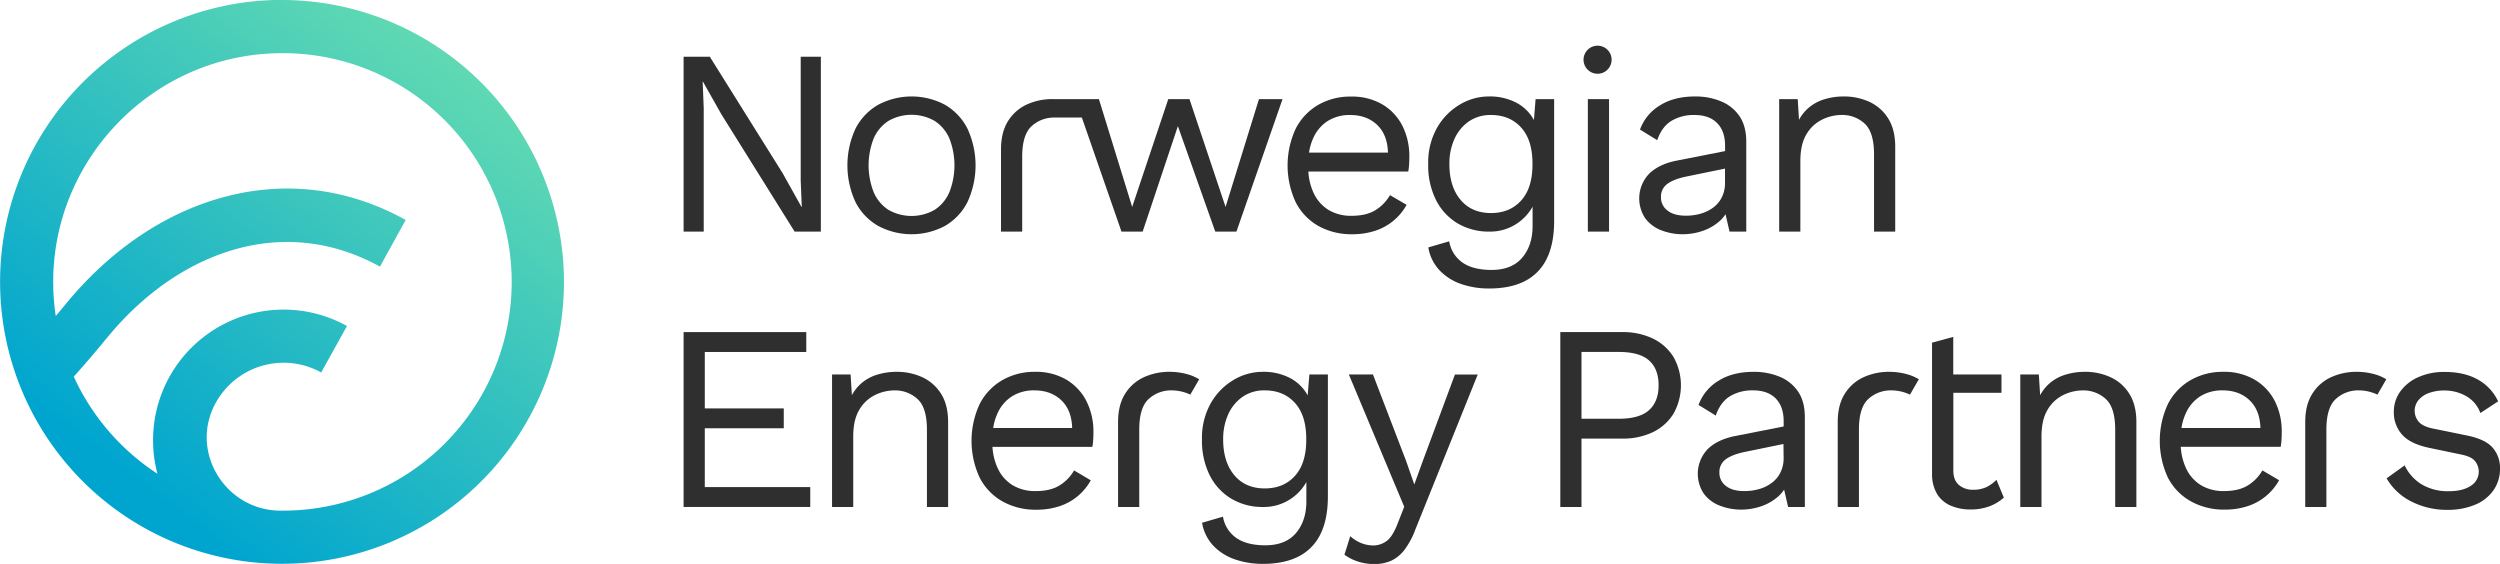
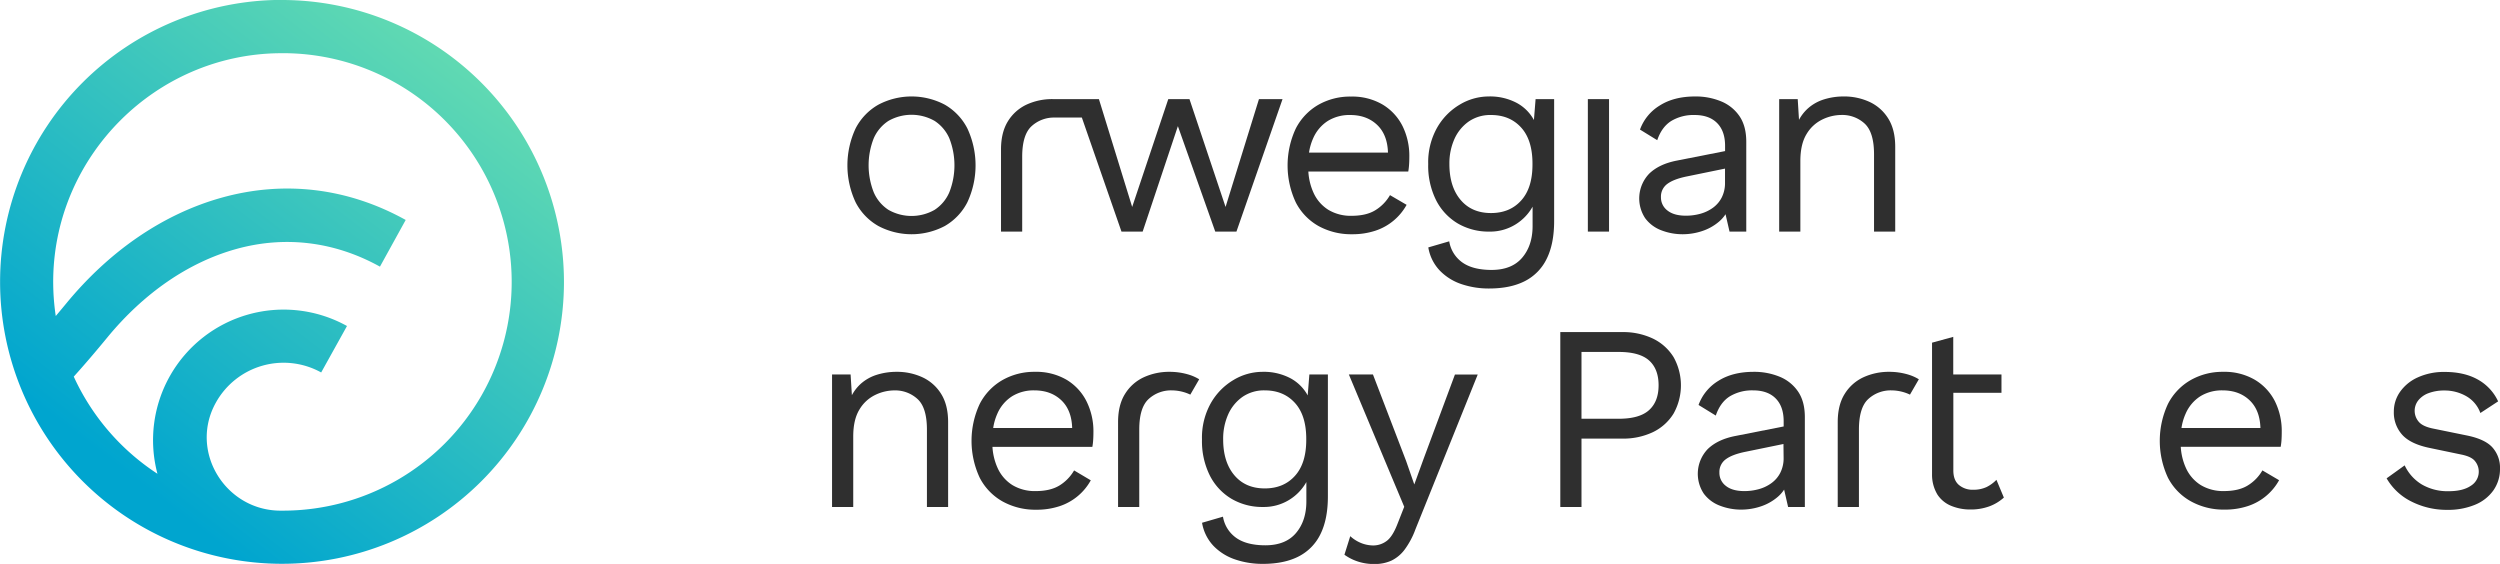
<svg xmlns="http://www.w3.org/2000/svg" id="Layer_1" data-name="Layer 1" viewBox="0 0 1107.96 249.93">
  <defs>
    <style>.cls-1{fill:#2f2f2f;}.cls-2{fill:url(#linear-gradient);}</style>
    <linearGradient id="linear-gradient" x1="515.26" y1="627.25" x2="684.26" y2="407.25" gradientUnits="userSpaceOnUse">
      <stop offset="0" stop-color="#00a5cf" />
      <stop offset="1" stop-color="#72e3ad" />
    </linearGradient>
  </defs>
-   <polygon class="cls-1" points="354.86 79.86 355.33 91.72 355.21 91.72 346.88 76.81 314.58 25.14 302.96 25.14 302.96 102.64 311.88 102.64 311.88 47.92 311.41 36.18 311.53 36.18 319.75 50.74 352.16 102.64 363.79 102.64 363.79 25.14 354.86 25.14 354.86 79.86" />
  <path class="cls-1" d="M885.69,472.42a25.53,25.53,0,0,0-10-10.51,31.54,31.54,0,0,0-29.42,0,25.4,25.4,0,0,0-10.09,10.51,38.68,38.68,0,0,0,0,32.76,25.34,25.34,0,0,0,10.09,10.51,31.54,31.54,0,0,0,29.42,0,25.47,25.47,0,0,0,10-10.51,38.67,38.67,0,0,0,0-32.76Zm-8,28.36a17.48,17.48,0,0,1-6.52,7.75,20.67,20.67,0,0,1-20.43,0,17.48,17.48,0,0,1-6.52-7.75,32.64,32.64,0,0,1,0-24,17.59,17.59,0,0,1,6.52-7.69,20.67,20.67,0,0,1,20.43,0,17.59,17.59,0,0,1,6.52,7.69,32.64,32.64,0,0,1,0,24Z" transform="translate(-456.98 -415.52)" />
  <path class="cls-1" d="M1041.32,515.69a29.94,29.94,0,0,0,14.86,3.64,32.2,32.2,0,0,0,10.39-1.58,24.57,24.57,0,0,0,13.8-11.45L1073,502a18.78,18.78,0,0,1-6.52,6.7q-4,2.46-10.51,2.46a19.18,19.18,0,0,1-10.27-2.64,17.33,17.33,0,0,1-6.64-7.69,26.36,26.36,0,0,1-2.24-9.28h44.28a27.13,27.13,0,0,0,.35-2.93c.08-1.1.12-2.31.12-3.64a29.79,29.79,0,0,0-3-13.57,23.25,23.25,0,0,0-8.87-9.57,26.54,26.54,0,0,0-14-3.52,28.43,28.43,0,0,0-14.44,3.64,25.59,25.59,0,0,0-10,10.51,38.68,38.68,0,0,0,0,32.76A25.23,25.23,0,0,0,1041.32,515.69Zm4.11-46.56a18.17,18.17,0,0,1,9.93-2.64c5,0,9.06,1.53,12.15,4.58,2.91,2.88,4.44,6.92,4.6,12.09h-35a24.46,24.46,0,0,1,1.86-6.39A17.31,17.31,0,0,1,1045.43,469.13Z" transform="translate(-456.98 -415.52)" />
  <path class="cls-1" d="M1136.79,468.72a18.78,18.78,0,0,0-7.69-7.63,25.32,25.32,0,0,0-12.39-2.82,25,25,0,0,0-12.74,3.58,27.92,27.92,0,0,0-10.1,10.28,31.21,31.21,0,0,0-3.93,16.08,34.1,34.1,0,0,0,3.52,16.09,25.26,25.26,0,0,0,9.63,10.28,27,27,0,0,0,13.86,3.58,21.35,21.35,0,0,0,11.68-3.17,21.7,21.7,0,0,0,7.57-7.87v8.57q0,8.58-4.58,14t-13.5,5.46q-8.34,0-13-3.28a14.27,14.27,0,0,1-5.87-9.4l-9.27,2.7a19.5,19.5,0,0,0,5.11,10.28,23.92,23.92,0,0,0,9.62,6,37.56,37.56,0,0,0,12.16,1.93q9.51,0,15.91-3.28a21.68,21.68,0,0,0,9.69-9.93q3.28-6.63,3.28-16.73v-54h-8.22Zm-5.64,35.64q-5,5.58-13.38,5.58-8.58,0-13.51-5.87t-4.93-15.86a26.34,26.34,0,0,1,2.23-11.09,18.8,18.8,0,0,1,6.34-7.75,16.76,16.76,0,0,1,9.87-2.88q8.34,0,13.38,5.58t5,16.14Q1136.2,498.79,1131.15,504.36Z" transform="translate(-456.98 -415.52)" />
  <rect class="cls-1" x="703.71" y="43.93" width="9.39" height="58.71" />
  <path class="cls-1" d="M1287.52,483.87v34.29h9.39V480.58q0-7.63-3.11-12.56a19.24,19.24,0,0,0-8.28-7.34,26.86,26.86,0,0,0-11.51-2.41,29,29,0,0,0-8.63,1.29,19.2,19.2,0,0,0-7.34,4.17,18.51,18.51,0,0,0-3.77,4.9l-.57-9.19h-8.22v58.72h9.39V486.92q0-7.51,2.76-12a16.46,16.46,0,0,1,7-6.45,19.65,19.65,0,0,1,8.45-2,14.64,14.64,0,0,1,10.28,3.82C1286.12,472.85,1287.52,477.37,1287.52,483.87Z" transform="translate(-456.98 -415.52)" />
-   <polygon class="cls-1" points="312.35 189.8 347.35 189.8 347.35 181 312.35 181 312.35 155.99 357.33 155.99 357.33 147.18 302.96 147.18 302.96 224.68 359.09 224.68 359.09 215.87 312.35 215.87 312.35 189.8" />
  <path class="cls-1" d="M865.77,582.72a26.83,26.83,0,0,0-11.51-2.41,29,29,0,0,0-8.63,1.29,19.27,19.27,0,0,0-7.34,4.17,18.89,18.89,0,0,0-3.77,4.9l-.57-9.19h-8.22V640.2h9.39V609q0-7.51,2.76-12a16.43,16.43,0,0,1,7-6.46,19.68,19.68,0,0,1,8.45-2,14.64,14.64,0,0,1,10.28,3.82q4.17,3.81,4.17,13.56V640.2h9.39V602.62q0-7.64-3.11-12.56A19.24,19.24,0,0,0,865.77,582.72Z" transform="translate(-456.98 -415.52)" />
  <path class="cls-1" d="M929.66,583.83a26.54,26.54,0,0,0-14-3.52A28.43,28.43,0,0,0,901.19,584a25.67,25.67,0,0,0-10,10.51,38.68,38.68,0,0,0,0,32.76,25.32,25.32,0,0,0,10.16,10.51,29.94,29.94,0,0,0,14.86,3.64,32.2,32.2,0,0,0,10.39-1.58,24.57,24.57,0,0,0,13.8-11.45L933,624a18.87,18.87,0,0,1-6.52,6.7q-4.05,2.46-10.51,2.46a19.18,19.18,0,0,1-10.27-2.64,17.33,17.33,0,0,1-6.64-7.69,26.36,26.36,0,0,1-2.24-9.28h44.28a27.13,27.13,0,0,0,.35-2.93c.08-1.1.12-2.31.12-3.64a29.79,29.79,0,0,0-3.05-13.57A23.25,23.25,0,0,0,929.66,583.83Zm-24.19,7.34a18.16,18.16,0,0,1,9.92-2.64q7.51,0,12.16,4.58c2.91,2.88,4.44,6.92,4.6,12.09h-35a24.46,24.46,0,0,1,1.86-6.39A17.31,17.31,0,0,1,905.47,591.17Z" transform="translate(-456.98 -415.52)" />
  <path class="cls-1" d="M1036.53,590.76a18.78,18.78,0,0,0-7.69-7.63,25.32,25.32,0,0,0-12.39-2.82,25,25,0,0,0-12.74,3.58,27.92,27.92,0,0,0-10.1,10.28,31.21,31.21,0,0,0-3.93,16.08,34.1,34.1,0,0,0,3.52,16.09,25.26,25.26,0,0,0,9.63,10.28,26.85,26.85,0,0,0,13.86,3.58,21.35,21.35,0,0,0,11.68-3.17,21.7,21.7,0,0,0,7.57-7.87v8.57q0,8.58-4.58,14t-13.5,5.46q-8.34,0-13-3.29a14.29,14.29,0,0,1-5.88-9.4l-9.27,2.7a19.56,19.56,0,0,0,5.1,10.28,24,24,0,0,0,9.63,6,37.56,37.56,0,0,0,12.16,1.94q9.51,0,15.91-3.29a21.71,21.71,0,0,0,9.69-9.92q3.28-6.65,3.28-16.74v-54h-8.21Zm-5.64,35.64q-5,5.58-13.38,5.58-8.58,0-13.51-5.87t-4.93-15.86a26.34,26.34,0,0,1,2.23-11.09,18.8,18.8,0,0,1,6.34-7.75,16.76,16.76,0,0,1,9.87-2.88q8.33,0,13.38,5.58t5,16.14Q1035.94,620.82,1030.89,626.4Z" transform="translate(-456.98 -415.52)" />
  <path class="cls-1" d="M1088,618.59l-4.23,11.63-3.64-10.45-14.68-38.29h-10.68l18.67,44.63,5.87,14-3,7.63q-2.23,5.76-4.94,7.64a9.92,9.92,0,0,1-5.75,1.88,14.9,14.9,0,0,1-5.23-1,16,16,0,0,1-5-3.12l-2.58,8.23a21.86,21.86,0,0,0,5.93,3,23.2,23.2,0,0,0,7.34,1.12,18,18,0,0,0,7.46-1.47,16,16,0,0,0,5.87-4.82,35.47,35.47,0,0,0,4.87-9.1l27.6-68.58h-10.1Z" transform="translate(-456.98 -415.52)" />
  <path class="cls-1" d="M1189.52,565.57a30.64,30.64,0,0,0-13.68-2.87h-27.36v77.5h9.39V609.9h18a30.64,30.64,0,0,0,13.68-2.87,21.92,21.92,0,0,0,9.1-8.17,25.64,25.64,0,0,0,0-25.13A22,22,0,0,0,1189.52,565.57Zm-1.71,31.71c-2.81,2.54-7.28,3.82-13.38,3.82h-16.56V571.5h16.56c6.1,0,10.57,1.26,13.38,3.76s4.23,6.19,4.23,11S1190.63,594.74,1187.81,597.28Z" transform="translate(-456.98 -415.52)" />
  <path class="cls-1" d="M1337.35,631.39a13.63,13.63,0,0,1-5.87,1.18,9.38,9.38,0,0,1-6.34-2.12q-2.48-2.12-2.47-6.46v-34.4H1344v-8.11h-21.37V564.81l-9.4,2.58v58.25a17,17,0,0,0,2.41,9.1,13.24,13.24,0,0,0,6.17,5,21.9,21.9,0,0,0,8.33,1.58,23.85,23.85,0,0,0,8.52-1.41,20,20,0,0,0,6.4-3.87l-3.29-7.87A16,16,0,0,1,1337.35,631.39Z" transform="translate(-456.98 -415.52)" />
-   <path class="cls-1" d="M1392.38,582.72a26.82,26.82,0,0,0-11.5-2.41,29,29,0,0,0-8.63,1.29,19.2,19.2,0,0,0-7.34,4.17,18.68,18.68,0,0,0-3.77,4.9l-.58-9.19h-8.22V640.2h9.4V609q0-7.51,2.76-12a16.35,16.35,0,0,1,7-6.46,19.69,19.69,0,0,1,8.46-2,14.62,14.62,0,0,1,10.27,3.82q4.17,3.81,4.17,13.56V640.2h9.39V602.62q0-7.64-3.11-12.56A19.13,19.13,0,0,0,1392.38,582.72Z" transform="translate(-456.98 -415.52)" />
  <path class="cls-1" d="M1456.28,583.83a26.61,26.61,0,0,0-14-3.52A28.45,28.45,0,0,0,1427.8,584a25.59,25.59,0,0,0-10,10.51,38.68,38.68,0,0,0,0,32.76A25.19,25.19,0,0,0,1428,637.73a29.87,29.87,0,0,0,14.85,3.64,32.2,32.2,0,0,0,10.39-1.58,24.57,24.57,0,0,0,13.8-11.45l-7.4-4.35a18.7,18.7,0,0,1-6.52,6.7q-4,2.46-10.51,2.46a19.21,19.21,0,0,1-10.27-2.64,17.33,17.33,0,0,1-6.64-7.69,26.36,26.36,0,0,1-2.24-9.28h44.28a27,27,0,0,0,.36-2.93c.07-1.1.11-2.31.11-3.64a29.66,29.66,0,0,0-3-13.57A23.29,23.29,0,0,0,1456.28,583.83Zm-24.2,7.34a18.17,18.17,0,0,1,9.93-2.64q7.52,0,12.15,4.58c2.92,2.88,4.44,6.92,4.61,12.09h-35a24.46,24.46,0,0,1,1.87-6.39A17.29,17.29,0,0,1,1432.08,591.17Z" transform="translate(-456.98 -415.52)" />
  <path class="cls-1" d="M1561.65,613.89q-3.3-3.75-11.51-5.4l-14.68-3c-3.21-.63-5.4-1.66-6.58-3.11a7.44,7.44,0,0,1-.17-9.4,10.41,10.41,0,0,1,4.58-3.23,19.82,19.82,0,0,1,7.22-1.17,19.26,19.26,0,0,1,9.28,2.41,14,14,0,0,1,6.45,7.57l7.87-5.16a21.28,21.28,0,0,0-8.92-9.63q-6-3.4-14.68-3.41a27.94,27.94,0,0,0-12,2.41,19.2,19.2,0,0,0-7.86,6.4,15.08,15.08,0,0,0-2.76,8.81,14.67,14.67,0,0,0,3.7,10.21q3.69,4.11,12.27,5.87l14.09,2.94c3,.63,5,1.62,6,3a7.33,7.33,0,0,1-1.94,10.81q-3.52,2.4-9.75,2.4a22.6,22.6,0,0,1-12-3,19.58,19.58,0,0,1-7.57-8.45l-8,5.75a26,26,0,0,0,11.09,10.33,34.57,34.57,0,0,0,15.8,3.64,31.15,31.15,0,0,0,12.21-2.23,18.59,18.59,0,0,0,8.22-6.4,16.43,16.43,0,0,0,2.93-9.69A13.44,13.44,0,0,0,1561.65,613.89Z" transform="translate(-456.98 -415.52)" />
-   <path class="cls-1" d="M1165,448.21a6.22,6.22,0,1,0-6.22-6.22A6.22,6.22,0,0,0,1165,448.21Z" transform="translate(-456.98 -415.52)" />
  <path class="cls-1" d="M910,485q0-9.74,4.16-13.56a14.69,14.69,0,0,1,10.28-3.82h12L954,518.16h9.39L979,471.42l16.56,46.74h9.39l20.43-58.72h-10.45l-14.8,47.8-16-47.8h-9.39l-16,47.8L944,459.44H923.47A27,27,0,0,0,912,461.85a19.3,19.3,0,0,0-8.28,7.34q-3.1,4.94-3.11,12.57v36.4H910Z" transform="translate(-456.98 -415.52)" />
  <path class="cls-1" d="M975.39,580.31a26.86,26.86,0,0,0-11.51,2.41,19.24,19.24,0,0,0-8.28,7.34q-3.11,4.92-3.11,12.56V640.2h9.39V605.91q0-9.75,4.17-13.56a14.64,14.64,0,0,1,10.28-3.82,19.49,19.49,0,0,1,8.18,1.88l3.93-6.8a19.9,19.9,0,0,0-4.42-2A29,29,0,0,0,975.39,580.31Z" transform="translate(-456.98 -415.52)" />
  <path class="cls-1" d="M1294.33,580.31a26.86,26.86,0,0,0-11.51,2.41,19.24,19.24,0,0,0-8.28,7.34q-3.11,4.92-3.11,12.56V640.2h9.4V605.91q0-9.75,4.16-13.56a14.64,14.64,0,0,1,10.28-3.82,19.46,19.46,0,0,1,8.18,1.88l3.93-6.8a19.69,19.69,0,0,0-4.42-2A29,29,0,0,0,1294.33,580.31Z" transform="translate(-456.98 -415.52)" />
-   <path class="cls-1" d="M1501.52,580.31a26.86,26.86,0,0,0-11.51,2.41,19.24,19.24,0,0,0-8.28,7.34q-3.11,4.92-3.11,12.56V640.2H1488V605.91q0-9.75,4.17-13.56a14.64,14.64,0,0,1,10.28-3.82,19.53,19.53,0,0,1,8.18,1.88l3.92-6.8a19.62,19.62,0,0,0-4.41-2A29,29,0,0,0,1501.52,580.31Z" transform="translate(-456.98 -415.52)" />
  <path class="cls-1" d="M1221.71,510.46l1.77,7.7h7.42V478.35q0-6.93-3-11.33a18.13,18.13,0,0,0-8.16-6.58,29.4,29.4,0,0,0-11.51-2.17q-9.4,0-15.74,4.05a20.71,20.71,0,0,0-8.69,10.63l7.64,4.7q2-5.88,6.22-8.52a19.13,19.13,0,0,1,10.33-2.64q6.46,0,10,3.58t3.52,10.16v2.25l-21.37,4.21q-7.87,1.53-12.27,5.81a15.85,15.85,0,0,0-1.77,19.73,15.8,15.8,0,0,0,7.11,5.34,26,26,0,0,0,9.63,1.76,27.21,27.21,0,0,0,8.33-1.35,22.16,22.16,0,0,0,7.64-4.23A14.68,14.68,0,0,0,1221.71,510.46Zm-5.49-2.93a17.27,17.27,0,0,1-5.57,2.7,23.76,23.76,0,0,1-6.52.88q-5.28,0-8.16-2.29a7.22,7.22,0,0,1-2.88-5.93,6.93,6.93,0,0,1,2.82-5.87c1.88-1.41,4.73-2.5,8.57-3.29l17-3.49v6.19a14.15,14.15,0,0,1-1.41,6.52A12.83,12.83,0,0,1,1216.22,507.53Z" transform="translate(-456.98 -415.52)" />
  <path class="cls-1" d="M1245.69,582.48a29.58,29.58,0,0,0-11.51-2.17q-9.4,0-15.74,4.05a20.75,20.75,0,0,0-8.69,10.63l7.64,4.7q2-5.88,6.22-8.52a19.13,19.13,0,0,1,10.33-2.64q6.46,0,10,3.58t3.53,10.16v2.25l-21.37,4.21q-7.87,1.53-12.28,5.81a15.86,15.86,0,0,0-1.76,19.73,15.74,15.74,0,0,0,7.11,5.34,25.84,25.84,0,0,0,9.63,1.76,27.21,27.21,0,0,0,8.33-1.35,22.16,22.16,0,0,0,7.64-4.23,14.68,14.68,0,0,0,2.9-3.29l1.77,7.7h7.42V600.39q0-6.93-3-11.33A18.13,18.13,0,0,0,1245.69,582.48Zm1.76,36A14.15,14.15,0,0,1,1246,625a12.83,12.83,0,0,1-3.88,4.58,17,17,0,0,1-5.58,2.7,23.64,23.64,0,0,1-6.51.88q-5.29,0-8.16-2.29a7.22,7.22,0,0,1-2.88-5.93,6.93,6.93,0,0,1,2.82-5.87c1.88-1.41,4.73-2.5,8.57-3.29l17-3.49Z" transform="translate(-456.98 -415.52)" />
  <path class="cls-2" d="M480.57,538.62c1-54.41,45.43-98.72,99.85-99.51a101.37,101.37,0,1,1,1.5,202.72H581c-23.7-.21-39.64-25.25-29.09-46.48.23-.46.47-.92.73-1.38a34.33,34.33,0,0,1,46.68-13.38L610.76,560a57.87,57.87,0,0,0-84,65.49,102.08,102.08,0,0,1-37.09-43.06c4.92-5.46,9.85-11.24,14.86-17.34,16.23-19.72,35.91-33.25,56.91-39.15,21.7-6.09,43.81-3.41,63.93,7.75L636.78,513c-25.66-14.23-53.93-17.63-81.73-9.83-25.66,7.2-49.43,23.41-68.74,46.87-1.55,1.88-3.09,3.72-4.62,5.54a102.54,102.54,0,0,1-1.12-17m101.35-123.1a124.95,124.95,0,1,0,125,124.94A125.08,125.08,0,0,0,581.92,415.52Z" transform="translate(-456.98 -415.52)" />
</svg>